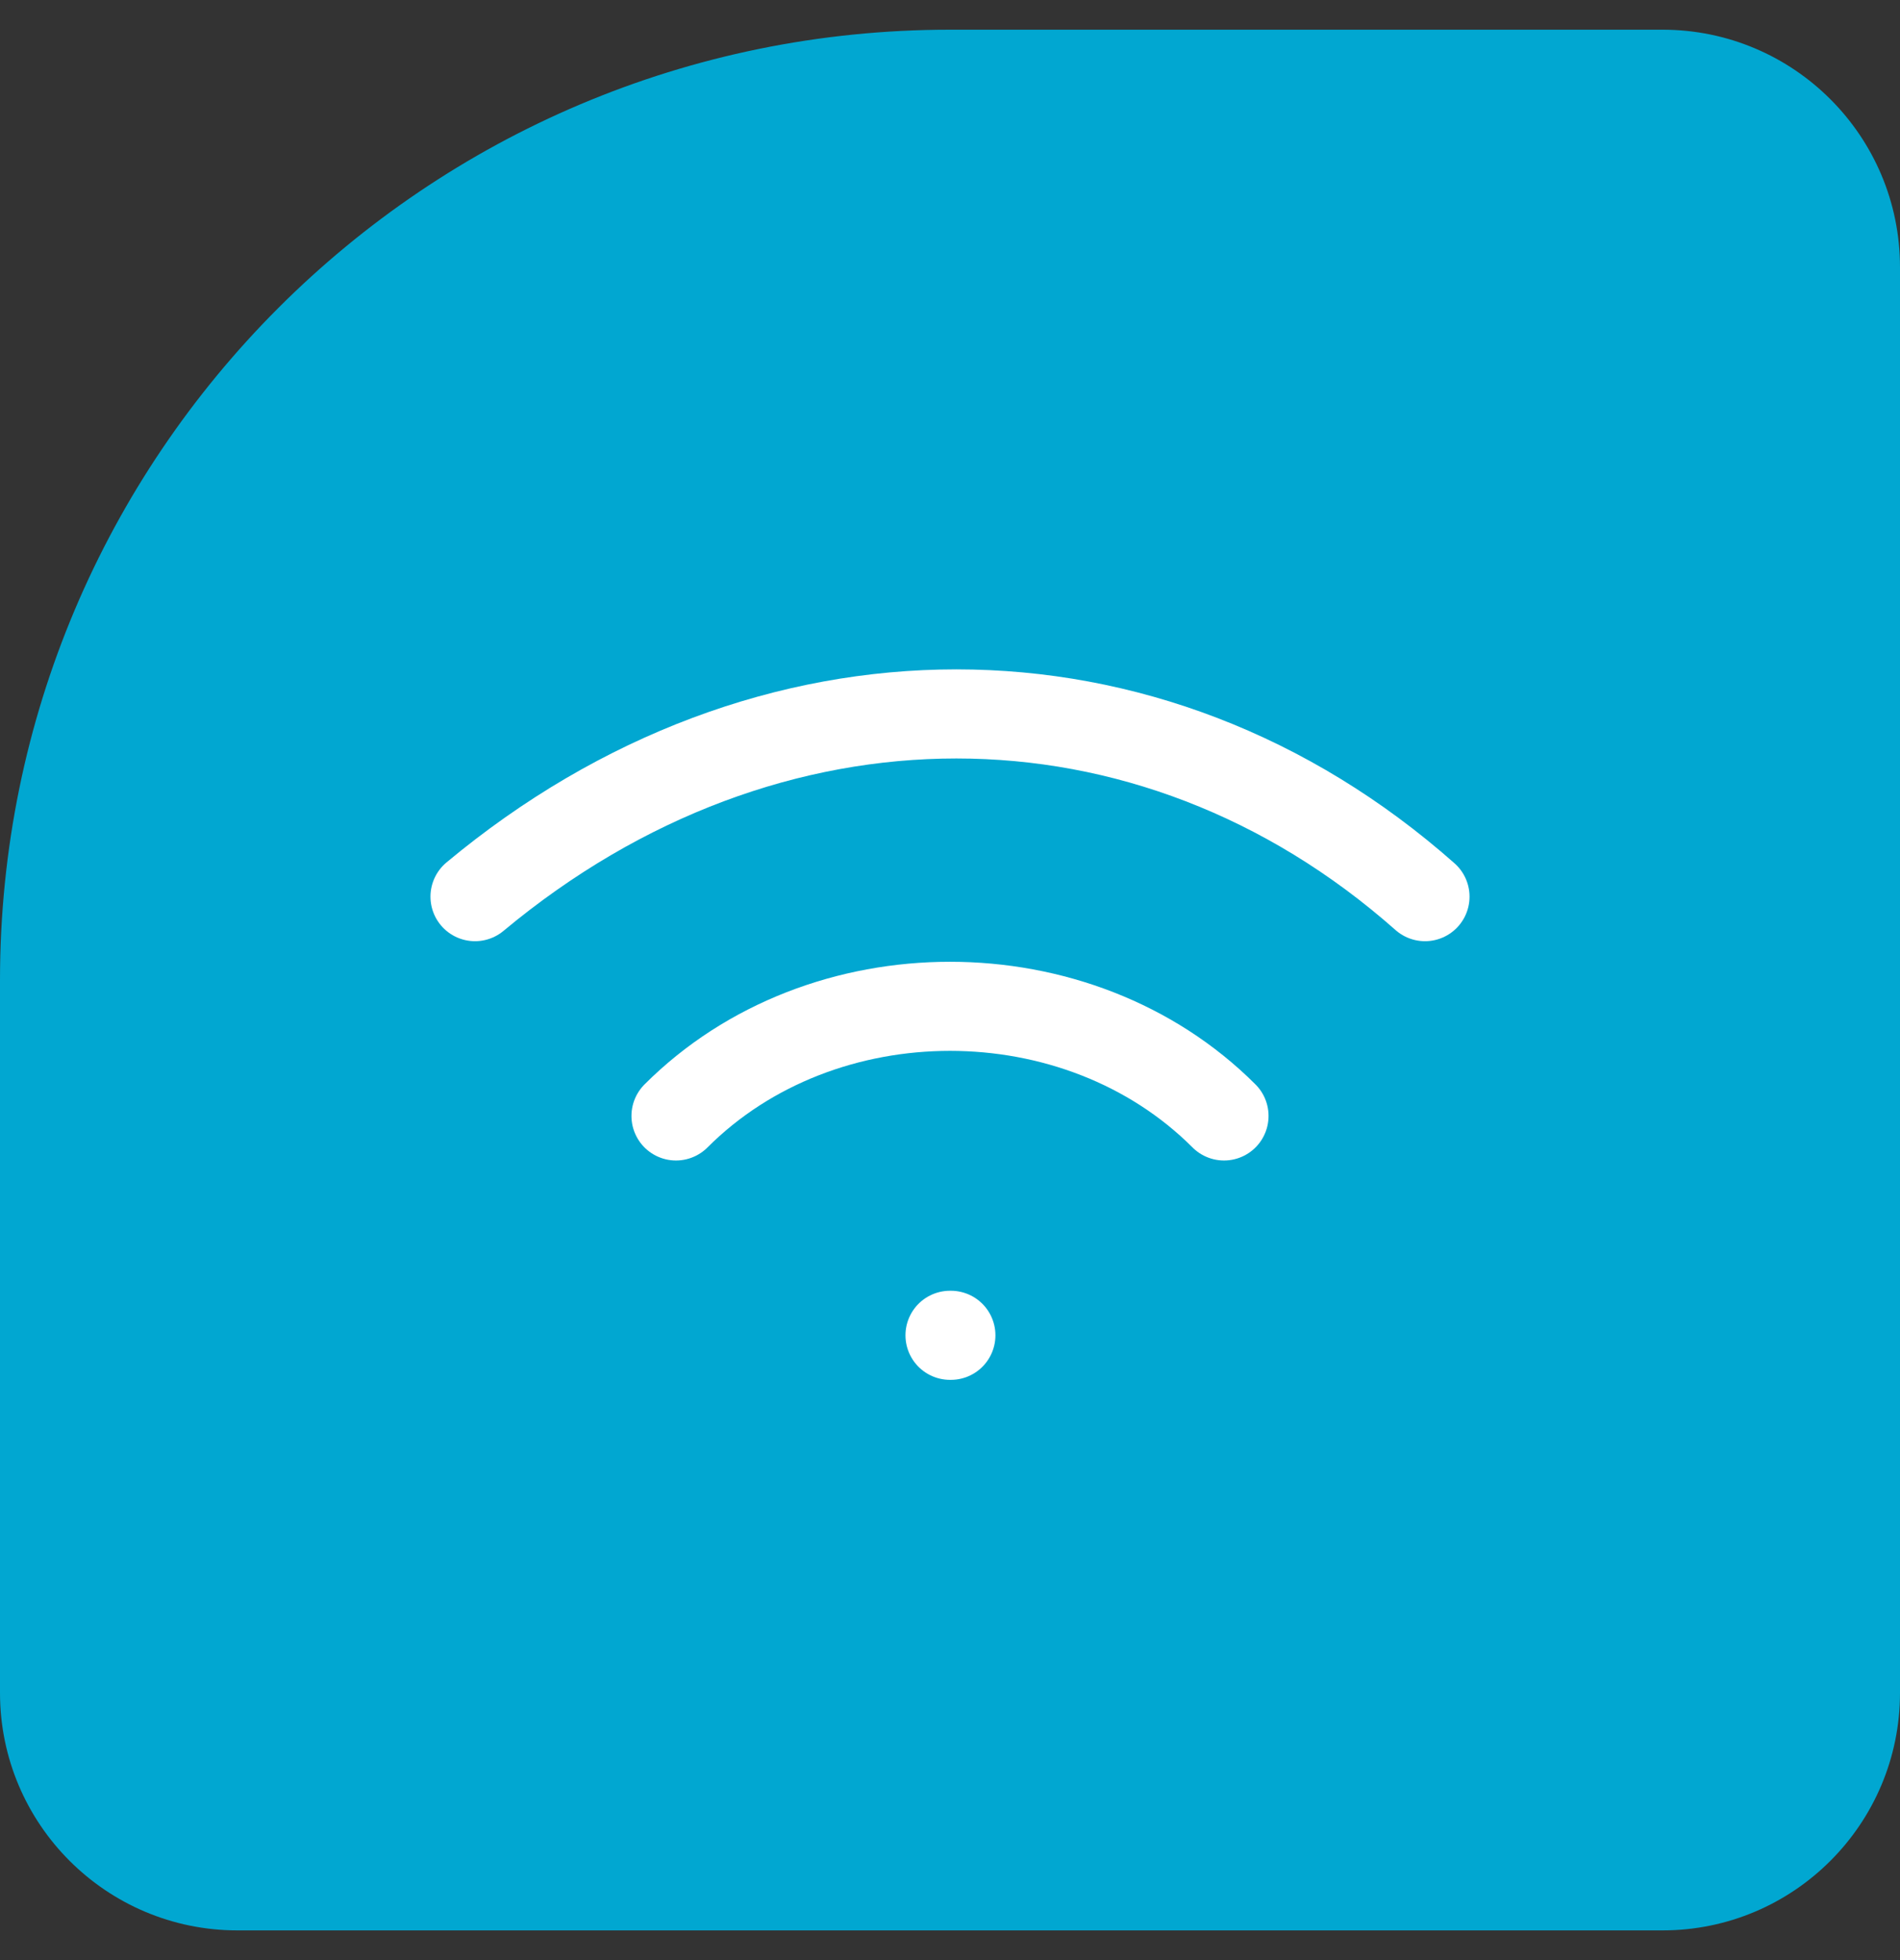
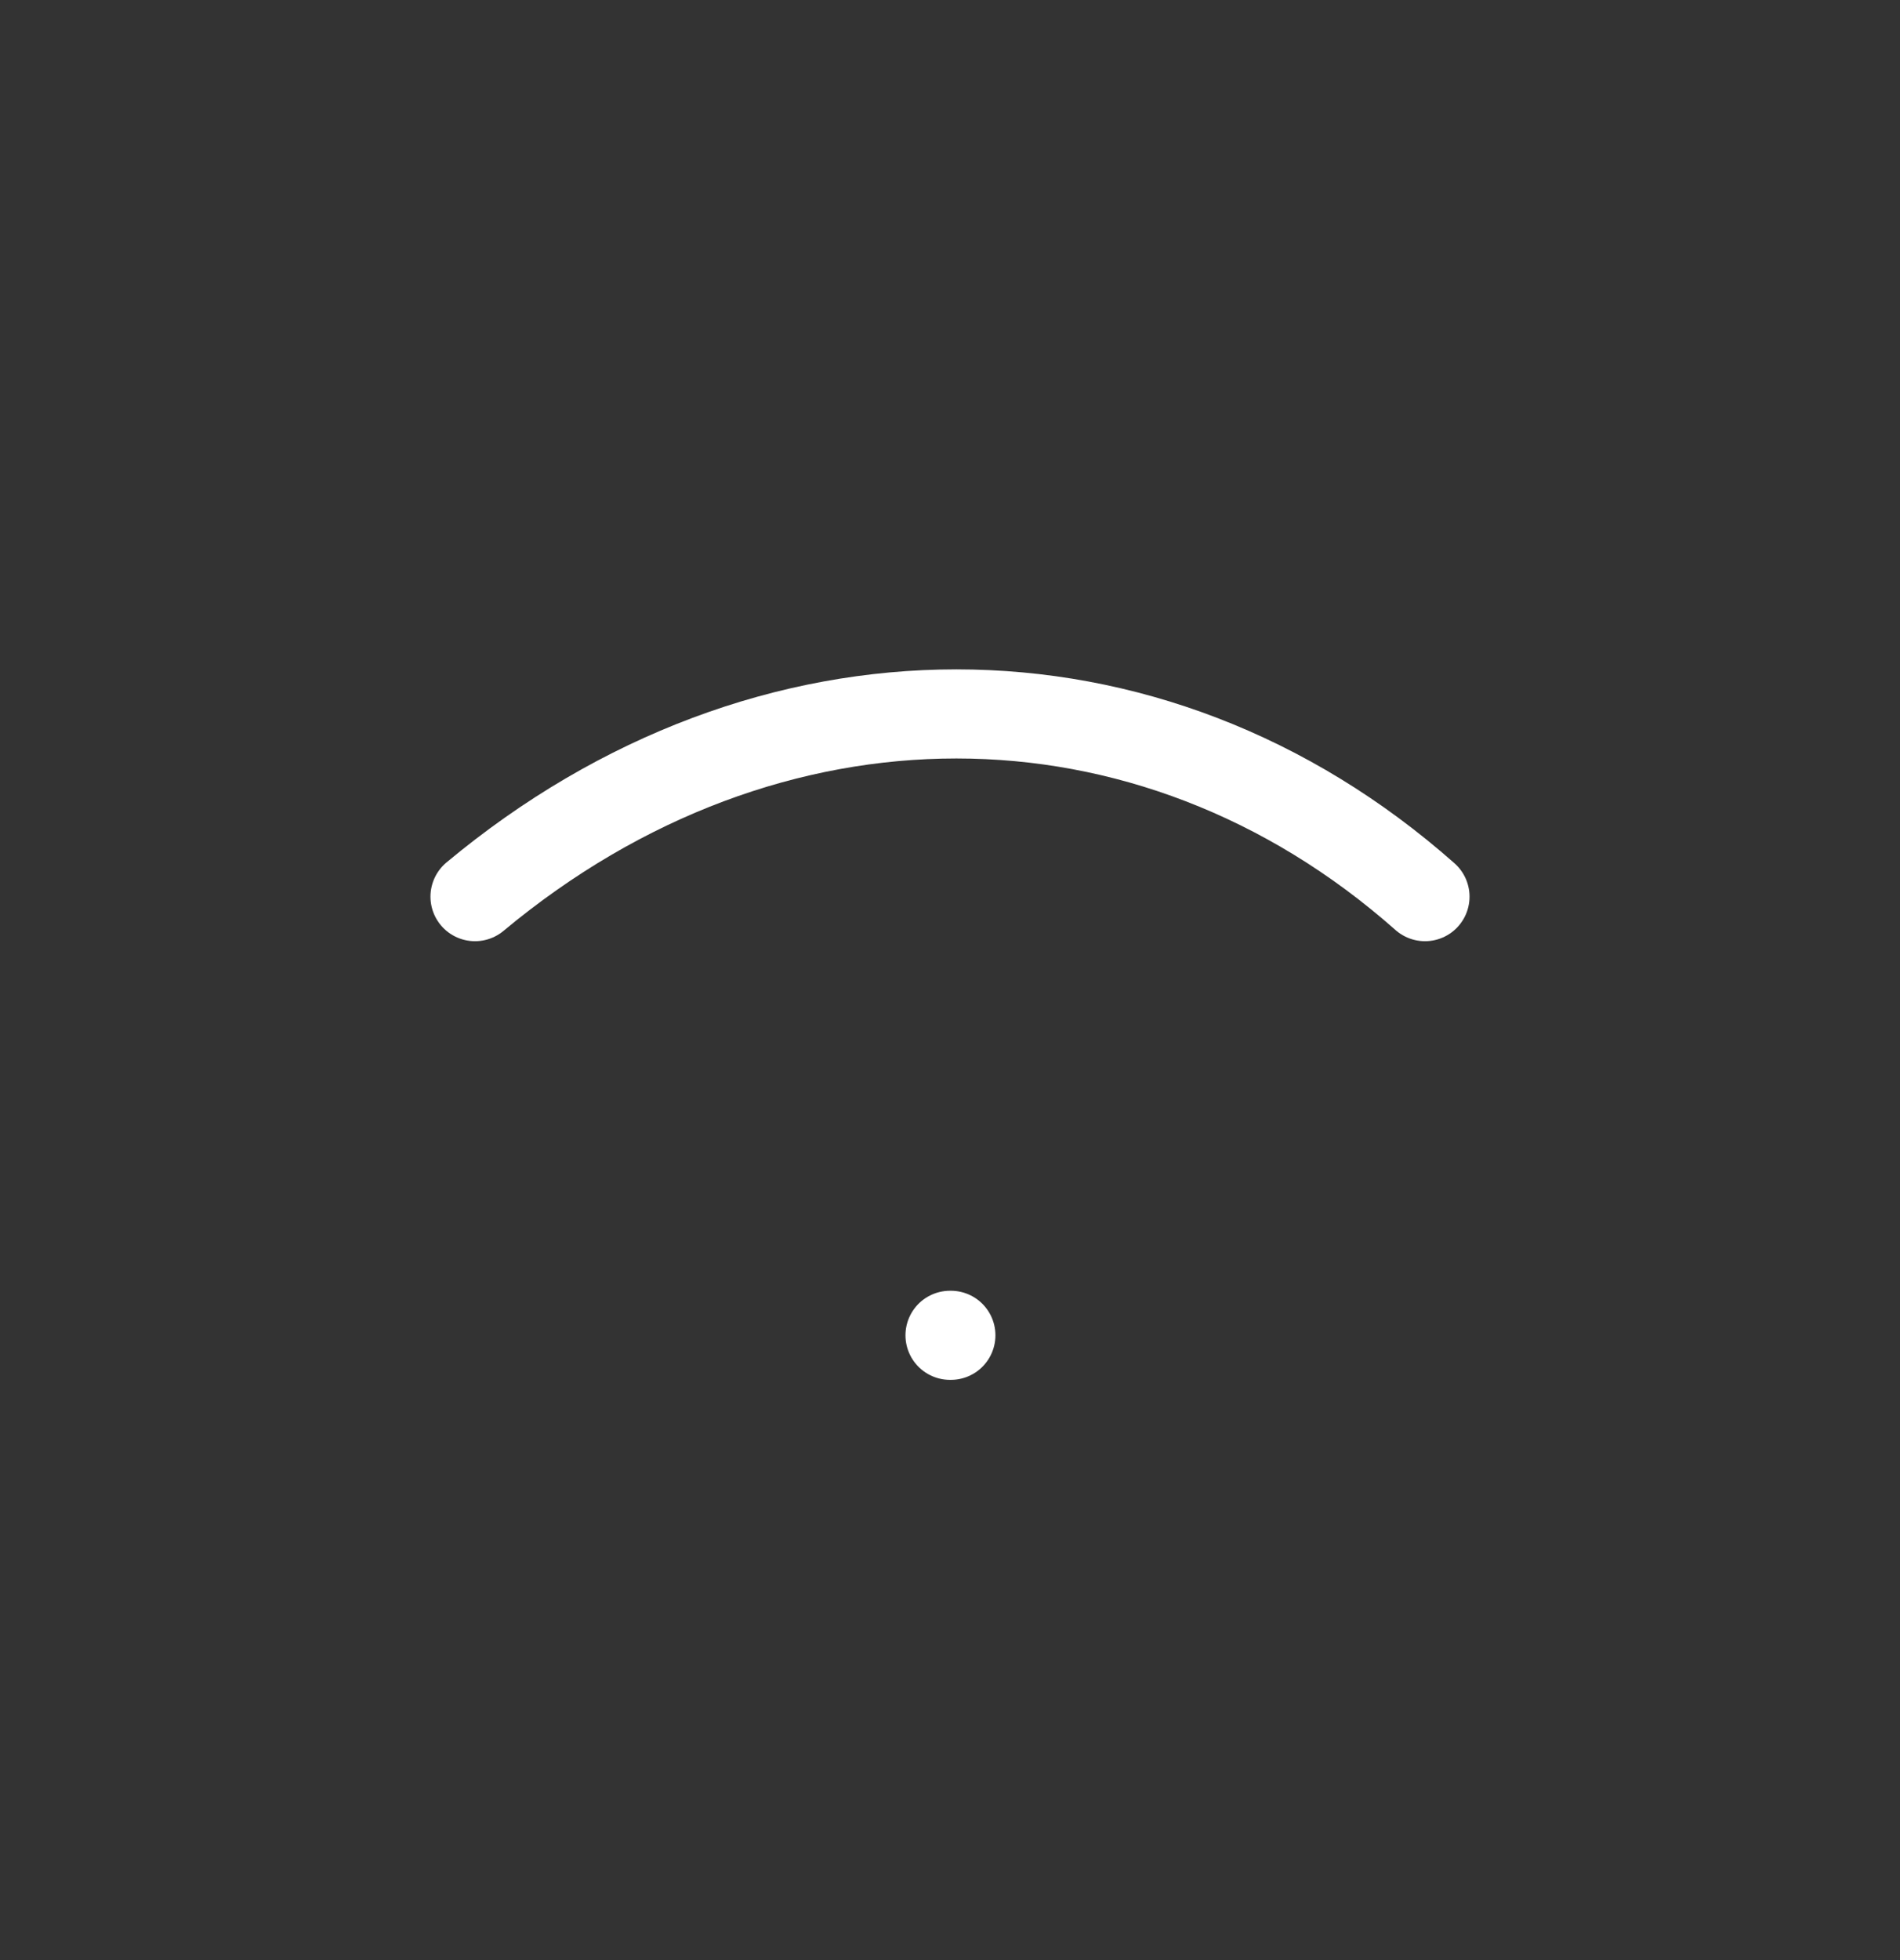
<svg xmlns="http://www.w3.org/2000/svg" width="32" height="33" viewBox="0 0 32 33" fill="none">
  <rect x="0" y="0" width="32" height="33" fill="#333333" stroke="none" />
-   <path d="M0 16.5C0 7.663 7.163 0.5 16 0.5H28C30.209 0.5 32 2.291 32 4.5V28.5C32 30.709 30.209 32.5 28 32.5H4C1.791 32.5 0 30.709 0 28.5V16.5Z" fill="#01A7D1" />
  <path d="M16 22.481H16.015" stroke="white" stroke-width="1.5" stroke-linecap="round" stroke-linejoin="round" />
-   <path d="M11.385 18.788C13.846 16.327 18.154 16.327 20.615 18.788" stroke="white" stroke-width="1.5" stroke-linecap="round" stroke-linejoin="round" />
  <path d="M24 15.096C19.363 10.994 12.923 10.994 8 15.096" stroke="white" stroke-width="1.5" stroke-linecap="round" stroke-linejoin="round" />
</svg>